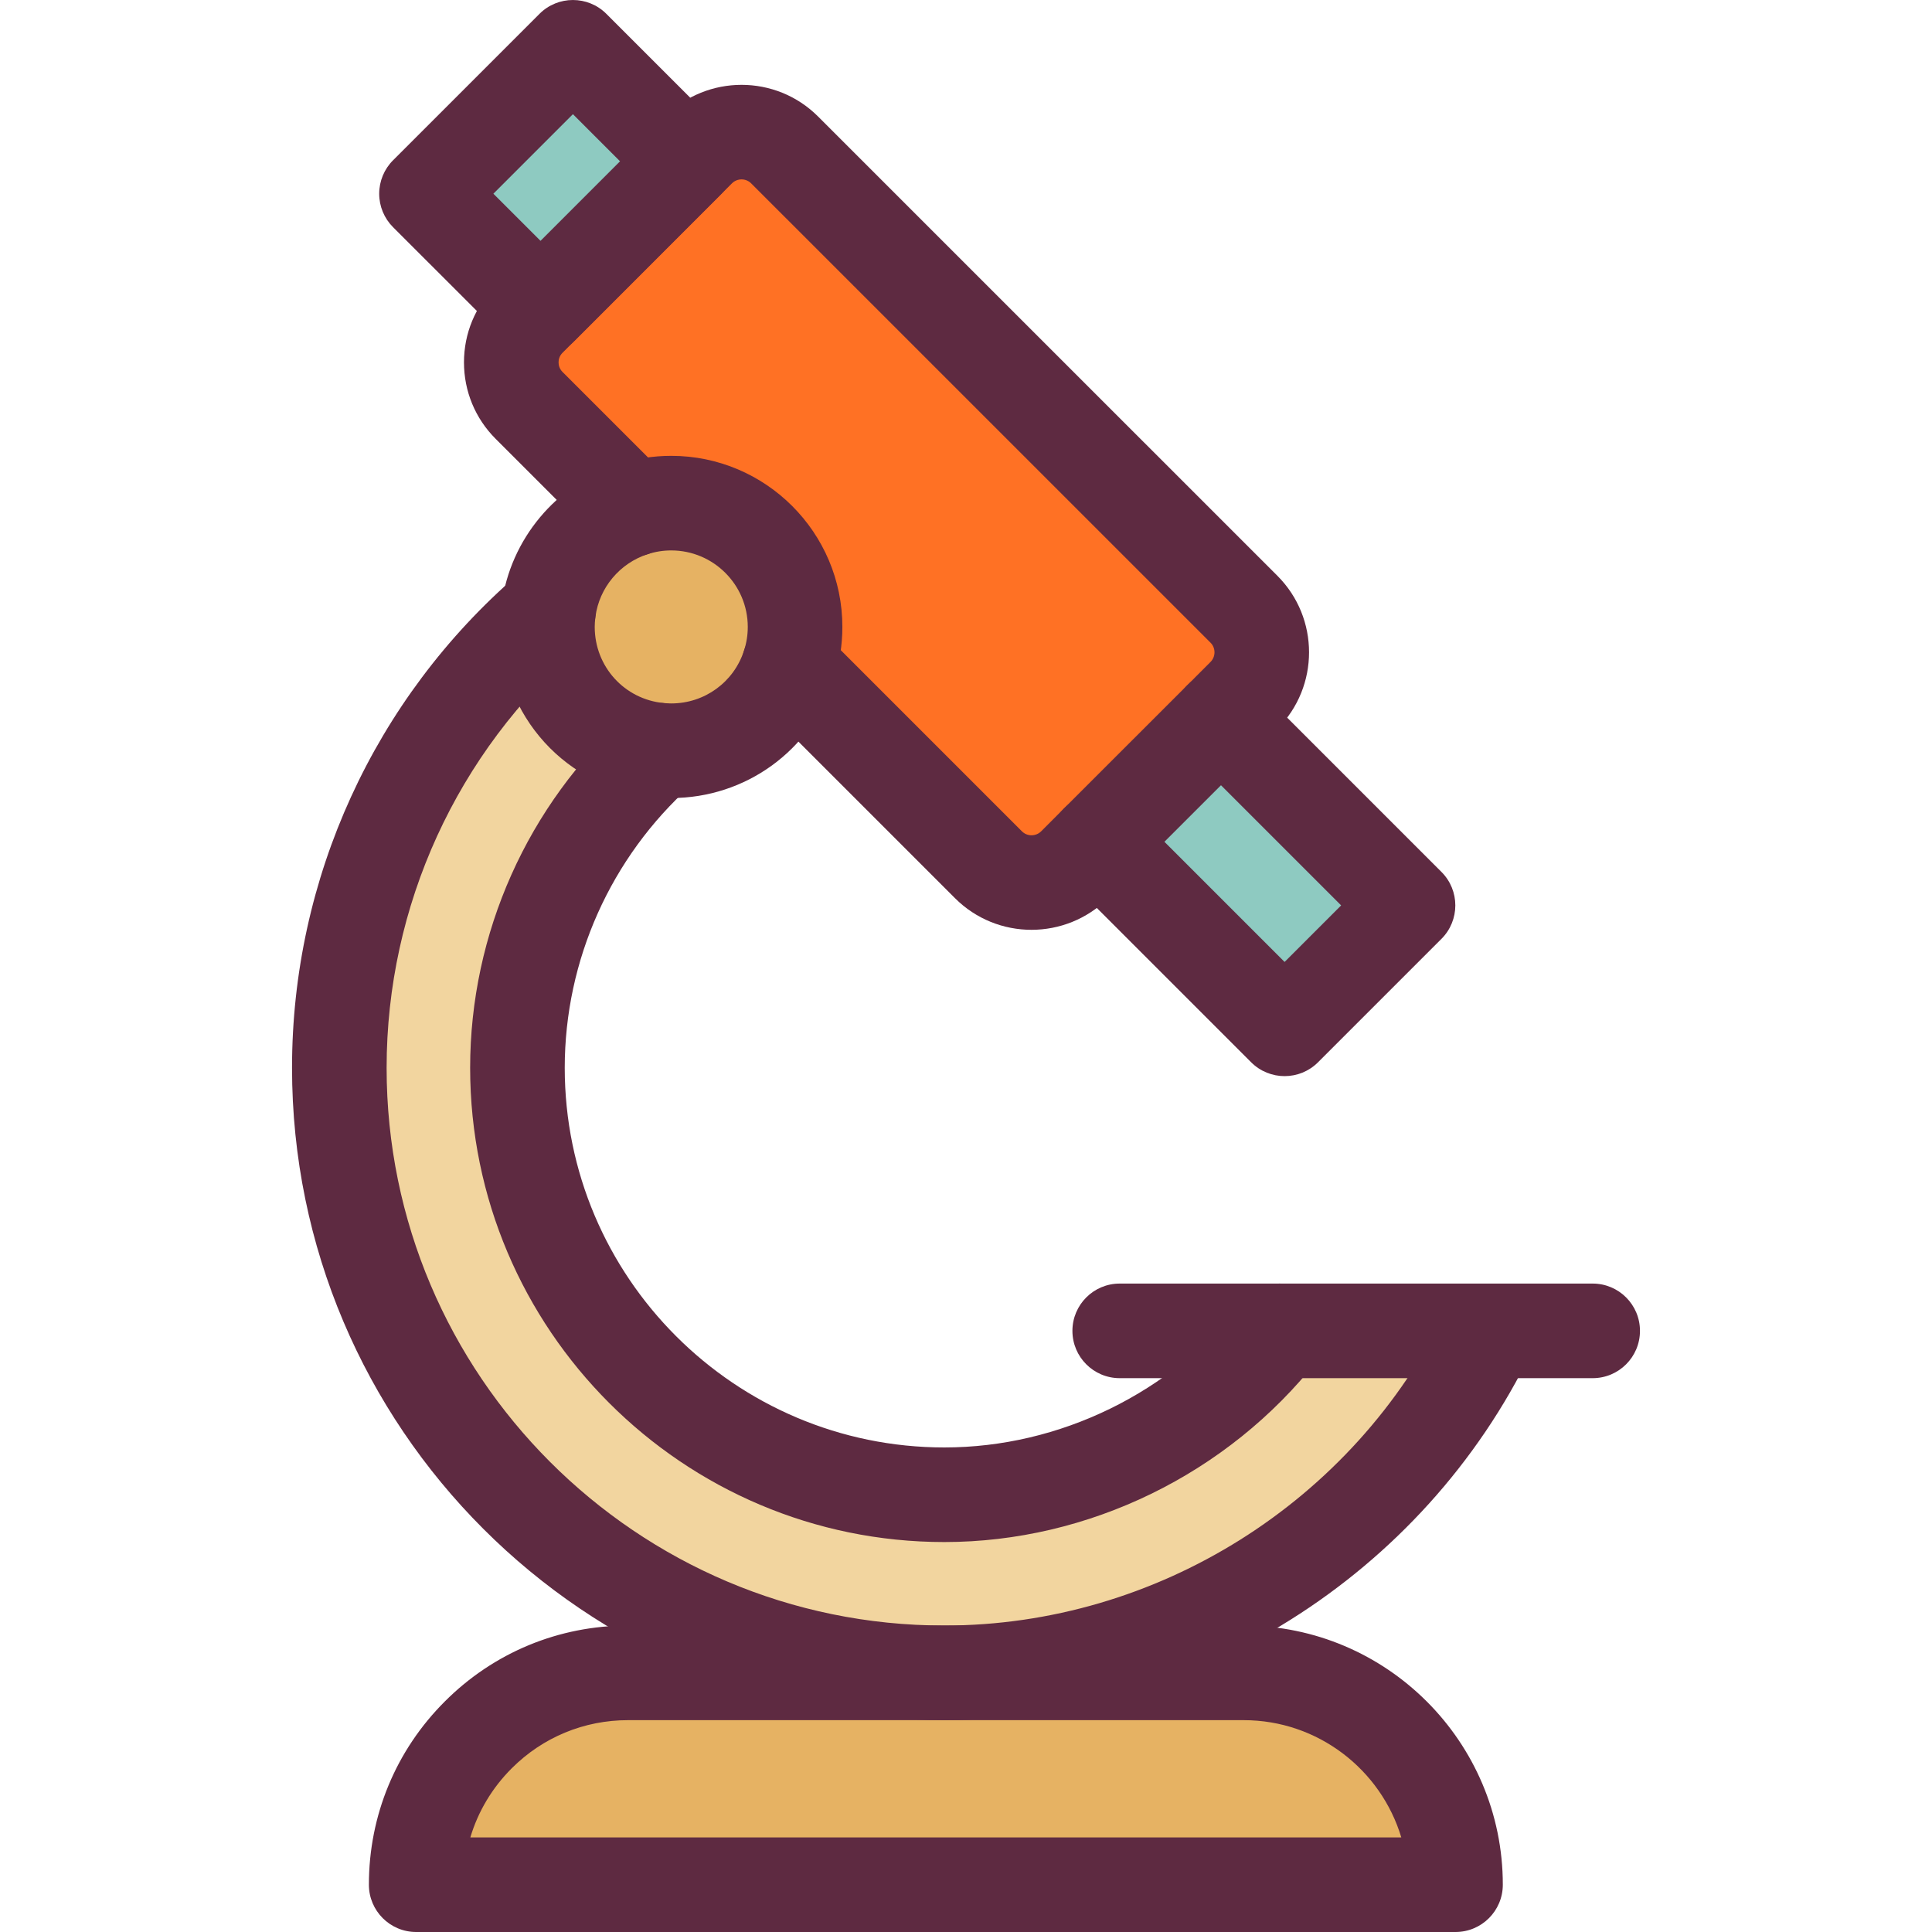
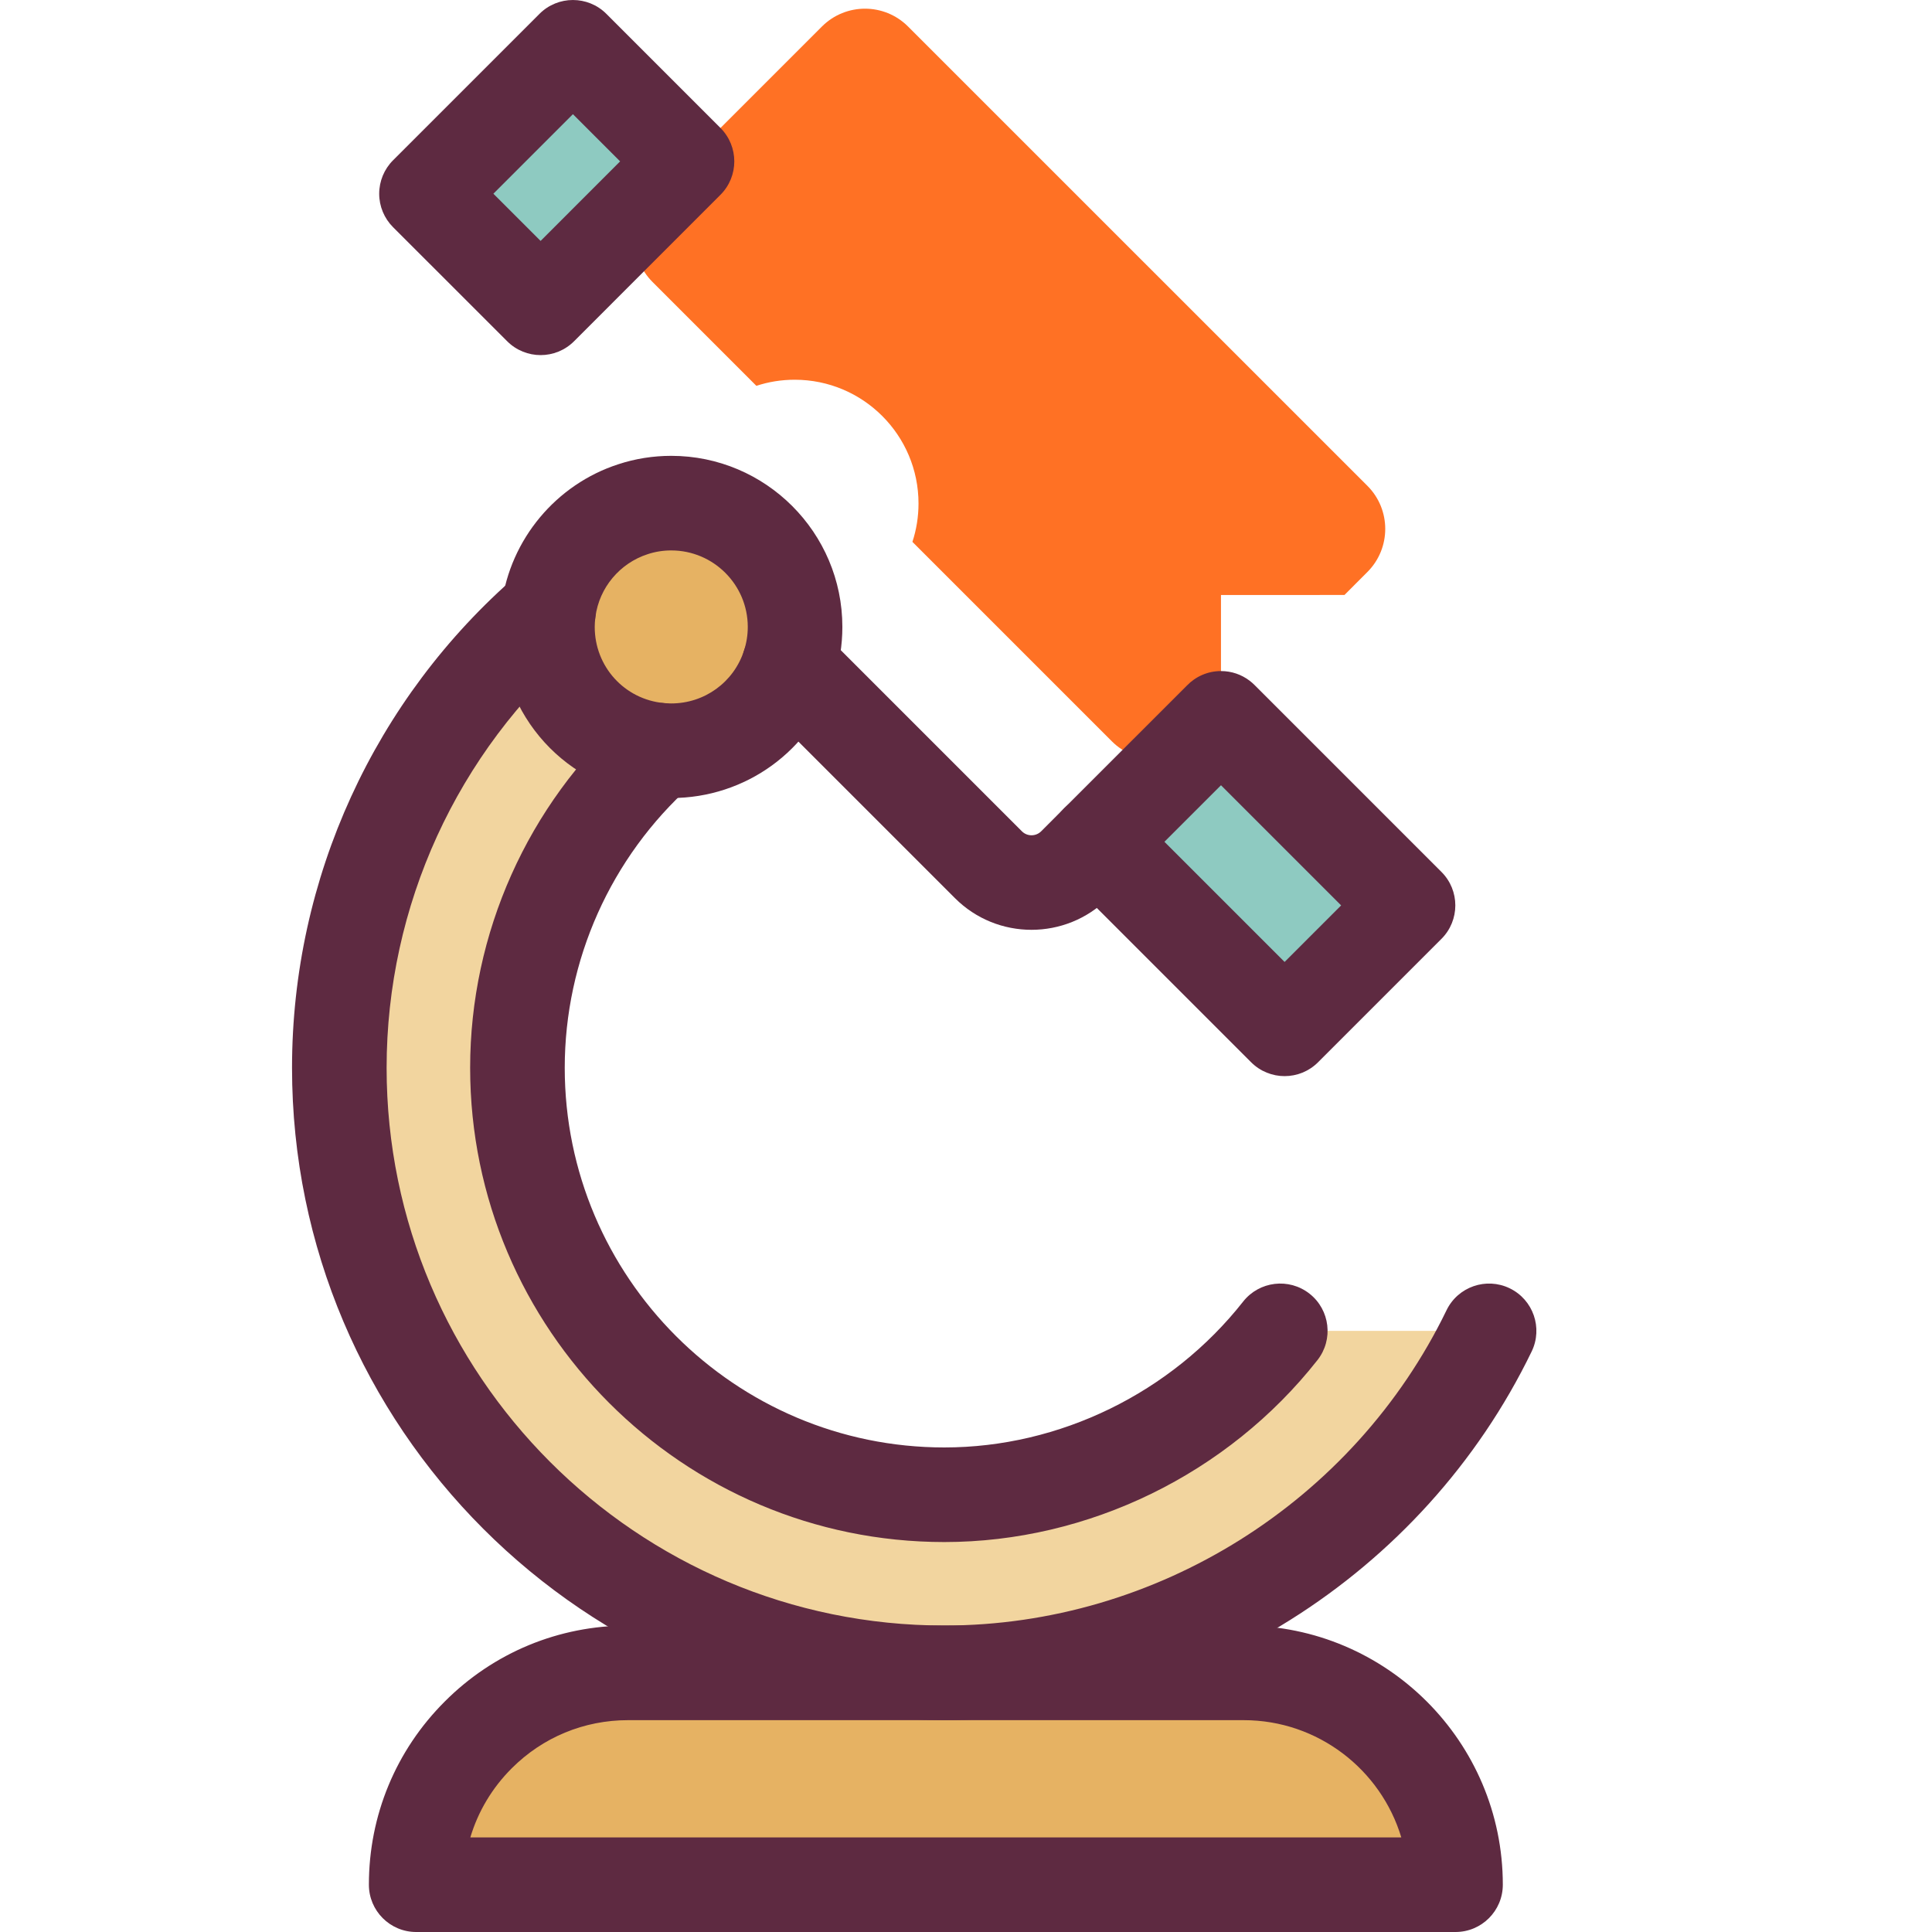
<svg xmlns="http://www.w3.org/2000/svg" version="1.1" id="Layer_1" viewBox="0 0 408.489 408.489" xml:space="preserve" width="512" height="512">
  <g id="_x33_7._Microscope_1_">
    <g>
      <g id="XMLID_85_">
        <g>
          <g>
            <path style="fill:#F2D59F;" d="M270.695,281.389h44.15c-21.29,43.97-66.34,72.3-115.18,72.3       c-70.53,0-127.92-57.38-127.92-127.92c0-37.31,16.07-72.32,44.24-96.69c-0.16,1.14-0.24,2.29-0.24,3.47       c0,13.62,10.4,24.81,23.69,26.06c-19.14,17.15-30.03,41.38-30.03,67.16c0,49.77,40.49,90.27,90.26,90.27       C227.595,316.039,253.765,302.899,270.695,281.389z" />
          </g>
          <g>
            <path style="fill:#E6B263;" d="M307.745,398.489H87.995c0-12.37,5.01-23.57,13.12-31.67c8.1-8.11,19.3-13.12,31.67-13.12       h130.17C287.695,353.699,307.745,373.749,307.745,398.489z" />
          </g>
          <g>
            <polygon style="fill:#8ECAC1;" points="297.705,191.429 271.605,217.529 232.055,177.979 258.155,151.889 258.165,151.889             " />
          </g>
          <g>
-             <path style="fill:#FF7124;" d="M258.155,151.889l-26.1,26.09l-4.85,4.86c-5.03,5.02-13.19,5.02-18.21,0l-42.18-42.18       c0.84-2.55,1.29-5.28,1.29-8.11c0-14.45-11.72-26.17-26.18-26.17c-2.83,0-5.55,0.45-8.1,1.29l-21.95-21.95       c-5.03-5.03-5.03-13.19,0-18.21l2.43-2.43l33.38-33.38c5.03-5.03,13.18-5.03,18.21,0l97.12,97.11c5.03,5.03,5.03,13.19,0,18.22       l-4.85,4.86H258.155z" />
+             <path style="fill:#FF7124;" d="M258.155,151.889l-4.85,4.86c-5.03,5.02-13.19,5.02-18.21,0l-42.18-42.18       c0.84-2.55,1.29-5.28,1.29-8.11c0-14.45-11.72-26.17-26.18-26.17c-2.83,0-5.55,0.45-8.1,1.29l-21.95-21.95       c-5.03-5.03-5.03-13.19,0-18.21l2.43-2.43l33.38-33.38c5.03-5.03,13.18-5.03,18.21,0l97.12,97.11c5.03,5.03,5.03,13.19,0,18.22       l-4.85,4.86H258.155z" />
          </g>
          <g>
            <path style="fill:#E6B263;" d="M168.105,132.549c0,2.83-0.45,5.56-1.29,8.11c-3.4,10.49-13.26,18.07-24.89,18.07       c-0.84,0-1.67-0.04-2.49-0.12c-13.29-1.25-23.69-12.44-23.69-26.06c0-1.18,0.08-2.33,0.24-3.47       c1.33-10.08,8.41-18.36,17.84-21.41c2.55-0.84,5.27-1.29,8.1-1.29C156.385,106.379,168.105,118.099,168.105,132.549z" />
          </g>
          <g>
            <polygon style="fill:#8ECAC1;" points="145.255,34.119 114.305,65.079 90.175,40.959 121.135,9.999      " />
          </g>
        </g>
        <g>
          <g>
            <path style="fill:#5E2A41;" d="M307.745,408.489H87.995c-5.523,0-10-4.477-10-10c0-14.646,5.701-28.406,16.054-38.746       c10.331-10.343,24.091-16.044,38.736-16.044h130.17c30.211,0,54.79,24.579,54.79,54.79       C317.745,404.012,313.267,408.489,307.745,408.489z M99.444,388.489H296.28c-4.306-14.326-17.616-24.79-33.326-24.79h-130.17       c-9.299,0-18.033,3.618-24.595,10.187C104.043,378.027,101.074,383.028,99.444,388.489z" />
          </g>
          <g>
            <path style="fill:#5E2A41;" d="M218.091,196.594c-5.858,0-11.712-2.228-16.167-6.683l-42.18-42.18       c-3.905-3.905-3.905-10.237,0-14.143c3.905-3.905,10.237-3.905,14.143,0l42.18,42.18c1.12,1.121,2.948,1.117,4.075-0.007       l4.836-4.846c3.901-3.91,10.232-3.916,14.142-0.014c3.909,3.901,3.916,10.233,0.014,14.142l-4.85,4.86       C229.813,194.364,223.95,196.594,218.091,196.594z" />
          </g>
          <g>
-             <path style="fill:#5E2A41;" d="M258.164,161.889c-2.556,0-5.112-0.974-7.064-2.922c-3.909-3.901-3.916-10.233-0.014-14.142       l4.85-4.86c1.131-1.131,1.131-2.96,0.007-4.084l-97.12-97.11c-1.121-1.121-2.946-1.121-4.068,0l-35.81,35.811       c-0.697,0.696-0.843,1.487-0.843,2.03c0,0.544,0.146,1.34,0.844,2.037l21.95,21.95c3.905,3.905,3.905,10.237,0,14.143       c-3.905,3.904-10.237,3.904-14.143,0l-21.95-21.95c-4.321-4.322-6.701-10.068-6.701-16.18c0-6.116,2.382-11.862,6.709-16.18       l35.803-35.803c8.92-8.92,23.433-8.919,32.352,0l97.12,97.11c8.922,8.922,8.922,23.44,0.001,32.362l-4.843,4.853       C263.289,160.91,260.727,161.889,258.164,161.889z" />
-           </g>
+             </g>
          <g>
            <path style="fill:#5E2A41;" d="M271.604,227.529c-2.559,0-5.119-0.976-7.071-2.929l-39.55-39.55       c-1.876-1.876-2.929-4.42-2.929-7.072c0-2.652,1.054-5.196,2.93-7.071l25.973-25.963c1.818-1.886,4.371-3.06,7.197-3.06       c2.252,0,4.33,0.743,6.001,1.999c0.379,0.284,0.74,0.596,1.08,0.935l39.54,39.54c3.905,3.905,3.905,10.237,0,14.143l-26.1,26.1       C276.723,226.553,274.163,227.529,271.604,227.529z M246.198,177.981l25.406,25.406l11.958-11.958l-25.404-25.404       L246.198,177.981z" />
          </g>
          <g>
            <path style="fill:#5E2A41;" d="M114.305,75.08c-2.559,0-5.117-0.976-7.07-2.928l-24.13-24.12       c-1.876-1.875-2.93-4.419-2.93-7.071c0-2.652,1.053-5.196,2.929-7.072l30.96-30.96c3.905-3.904,10.237-3.904,14.143,0       l24.12,24.12c3.905,3.905,3.905,10.236,0.001,14.141l-30.95,30.96C119.424,74.103,116.864,75.08,114.305,75.08z        M104.318,40.958l9.984,9.979l16.811-16.817l-9.979-9.979L104.318,40.958z" />
          </g>
          <g>
-             <path style="fill:#5E2A41;" d="M336.745,291.389h-100c-5.523,0-10-4.477-10-10c0-5.523,4.477-10,10-10h100       c5.523,0,10,4.477,10,10C346.745,286.912,342.267,291.389,336.745,291.389z" />
-           </g>
+             </g>
          <g>
            <path style="fill:#5E2A41;" d="M141.925,168.729c-1.16,0-2.325-0.056-3.462-0.167c-18.637-1.753-32.718-17.236-32.718-36.013       c0-1.617,0.111-3.238,0.331-4.818c1.825-13.712,11.504-25.318,24.671-29.576c3.559-1.172,7.337-1.775,11.177-1.775       c19.95,0,36.18,16.226,36.18,36.17c0,3.849-0.603,7.631-1.792,11.24C171.483,158.688,157.658,168.729,141.925,168.729z        M141.925,116.379c-1.711,0-3.384,0.265-4.972,0.788c-5.928,1.918-10.247,7.1-11.054,13.22       c-0.003,0.028-0.007,0.056-0.011,0.084c-0.096,0.685-0.143,1.364-0.143,2.078c0,8.396,6.288,15.32,14.626,16.104       c0.53,0.052,1.041,0.076,1.554,0.076c7.035,0,13.215-4.482,15.377-11.153c0.538-1.633,0.803-3.308,0.803-5.027       C158.104,123.633,150.846,116.379,141.925,116.379z" />
          </g>
          <g>
            <path style="fill:#5E2A41;" d="M199.664,363.689c-76.049,0-137.92-61.871-137.92-137.92c0-40.031,17.385-78.03,47.698-104.253       c4.177-3.613,10.491-3.156,14.105,1.021c3.613,4.177,3.156,10.492-1.021,14.105c-25.918,22.421-40.783,54.907-40.783,89.127       c0,65.021,52.898,117.92,117.92,117.92c44.895,0,86.573-26.165,106.18-66.658c2.407-4.971,8.386-7.05,13.358-4.643       c4.971,2.407,7.049,8.388,4.643,13.358C300.919,333.095,252.176,363.689,199.664,363.689z" />
          </g>
          <g>
            <path style="fill:#5E2A41;" d="M199.664,326.04c-55.283,0-100.26-44.981-100.26-100.27c0-28.42,12.158-55.614,33.356-74.608       c4.113-3.685,10.436-3.339,14.121,0.774c3.686,4.113,3.339,10.436-0.774,14.121c-16.97,15.206-26.703,36.97-26.703,59.712       c0,44.261,36.004,80.27,80.26,80.27c24.359,0,47.976-11.527,63.172-30.836c3.415-4.338,9.703-5.088,14.043-1.673       c4.34,3.415,5.089,9.703,1.673,14.043C259.595,311.66,230.104,326.04,199.664,326.04z" />
          </g>
        </g>
      </g>
    </g>
  </g>
</svg>